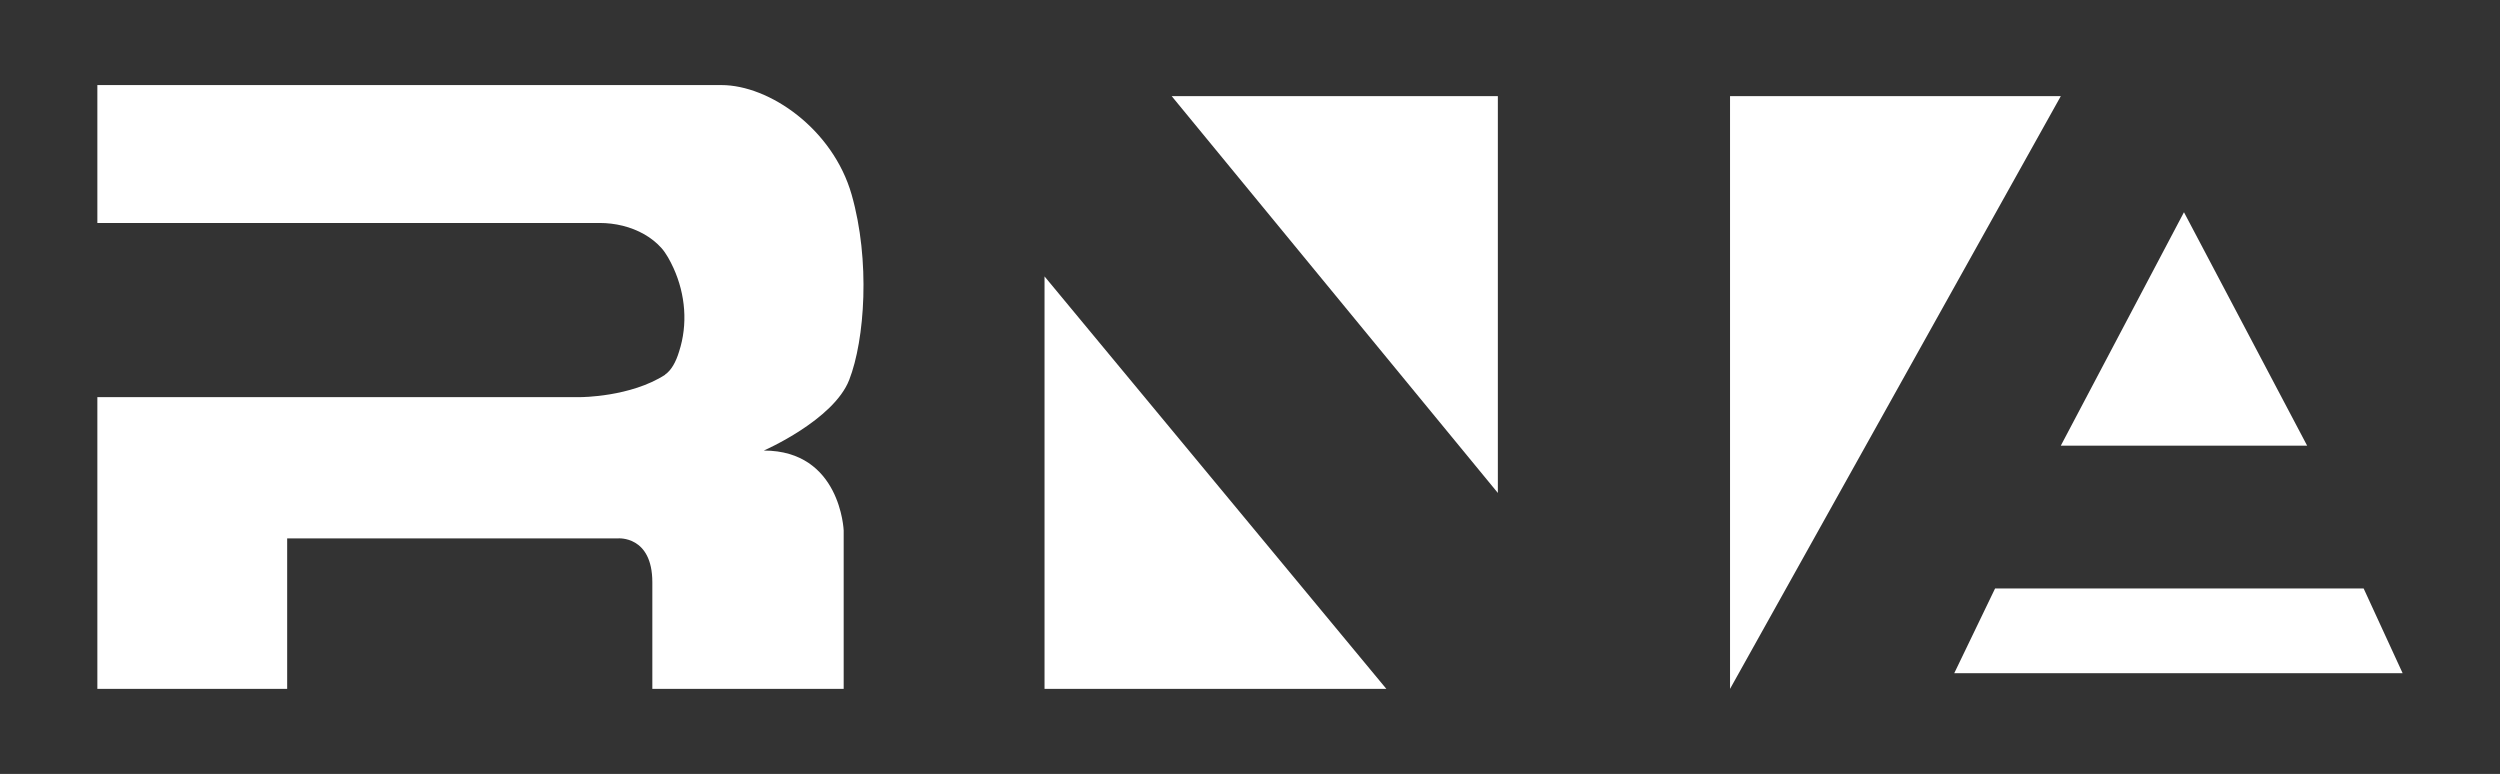
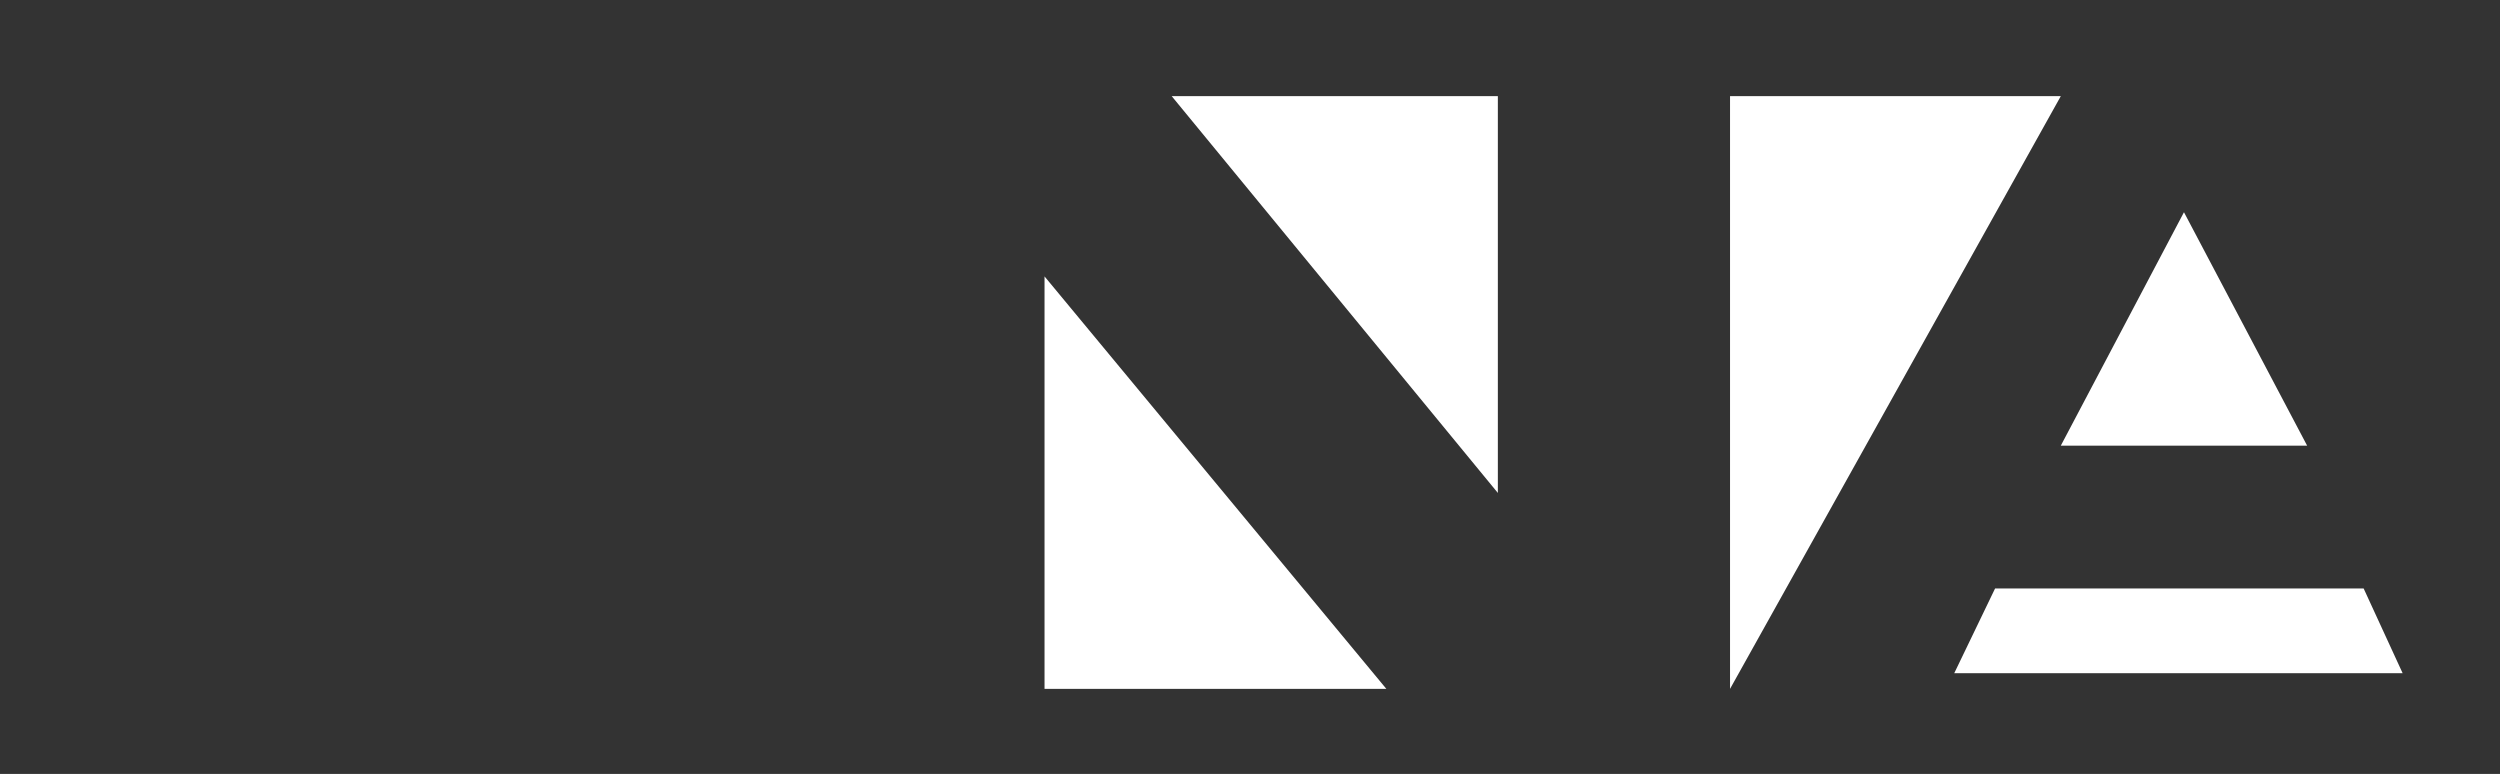
<svg xmlns="http://www.w3.org/2000/svg" id="Layer_1" version="1.1" viewBox="0 0 814 252">
  <rect x="0" y="0" width="814" height="252" fill="#333333" stroke="none" />
  <defs>
    <style>
      .st0 {
        fill: #fff;
      }
    </style>
  </defs>
-   <path class="st0" d="M216.5,122c2.1-1.4,3.6-4.2,4.6-7.5,2.9-8.9,2.1-18.6-1.8-27.2-1.1-2.4-2.4-4.8-3.9-6.5s-3.5-3.3-5.6-4.5c-4.4-2.5-9.5-3.7-14.6-3.7H31.7V27.7h203.2c15.6,0,36.3,14.3,42.4,35.7s4.3,47.2-.8,60.3-27.8,23-27.8,23c25,0,26,26,26,26v51.6h-62.3v-34.7c0-15.3-11.2-14.3-11.2-14.3h-107.7v49H31.7v-95h157.4s16.2,0,27.5-7.3Z" />
  <polygon class="st0" points="340.1 90 340.1 224.3 451.4 224.3 340.1 90" />
  <polygon class="st0" points="381.5 31.3 487.7 160.5 487.7 31.3 381.5 31.3" />
  <polygon class="st0" points="563.3 31.3 563.3 224.3 671 31.3 563.3 31.3" />
  <polygon class="st0" points="671 145.1 751.2 145.1 711.1 69.1 671 145.1" />
  <polygon class="st0" points="649.6 191.6 636.3 219.2 782.3 219.2 769.6 191.6 649.6 191.6" />
</svg>